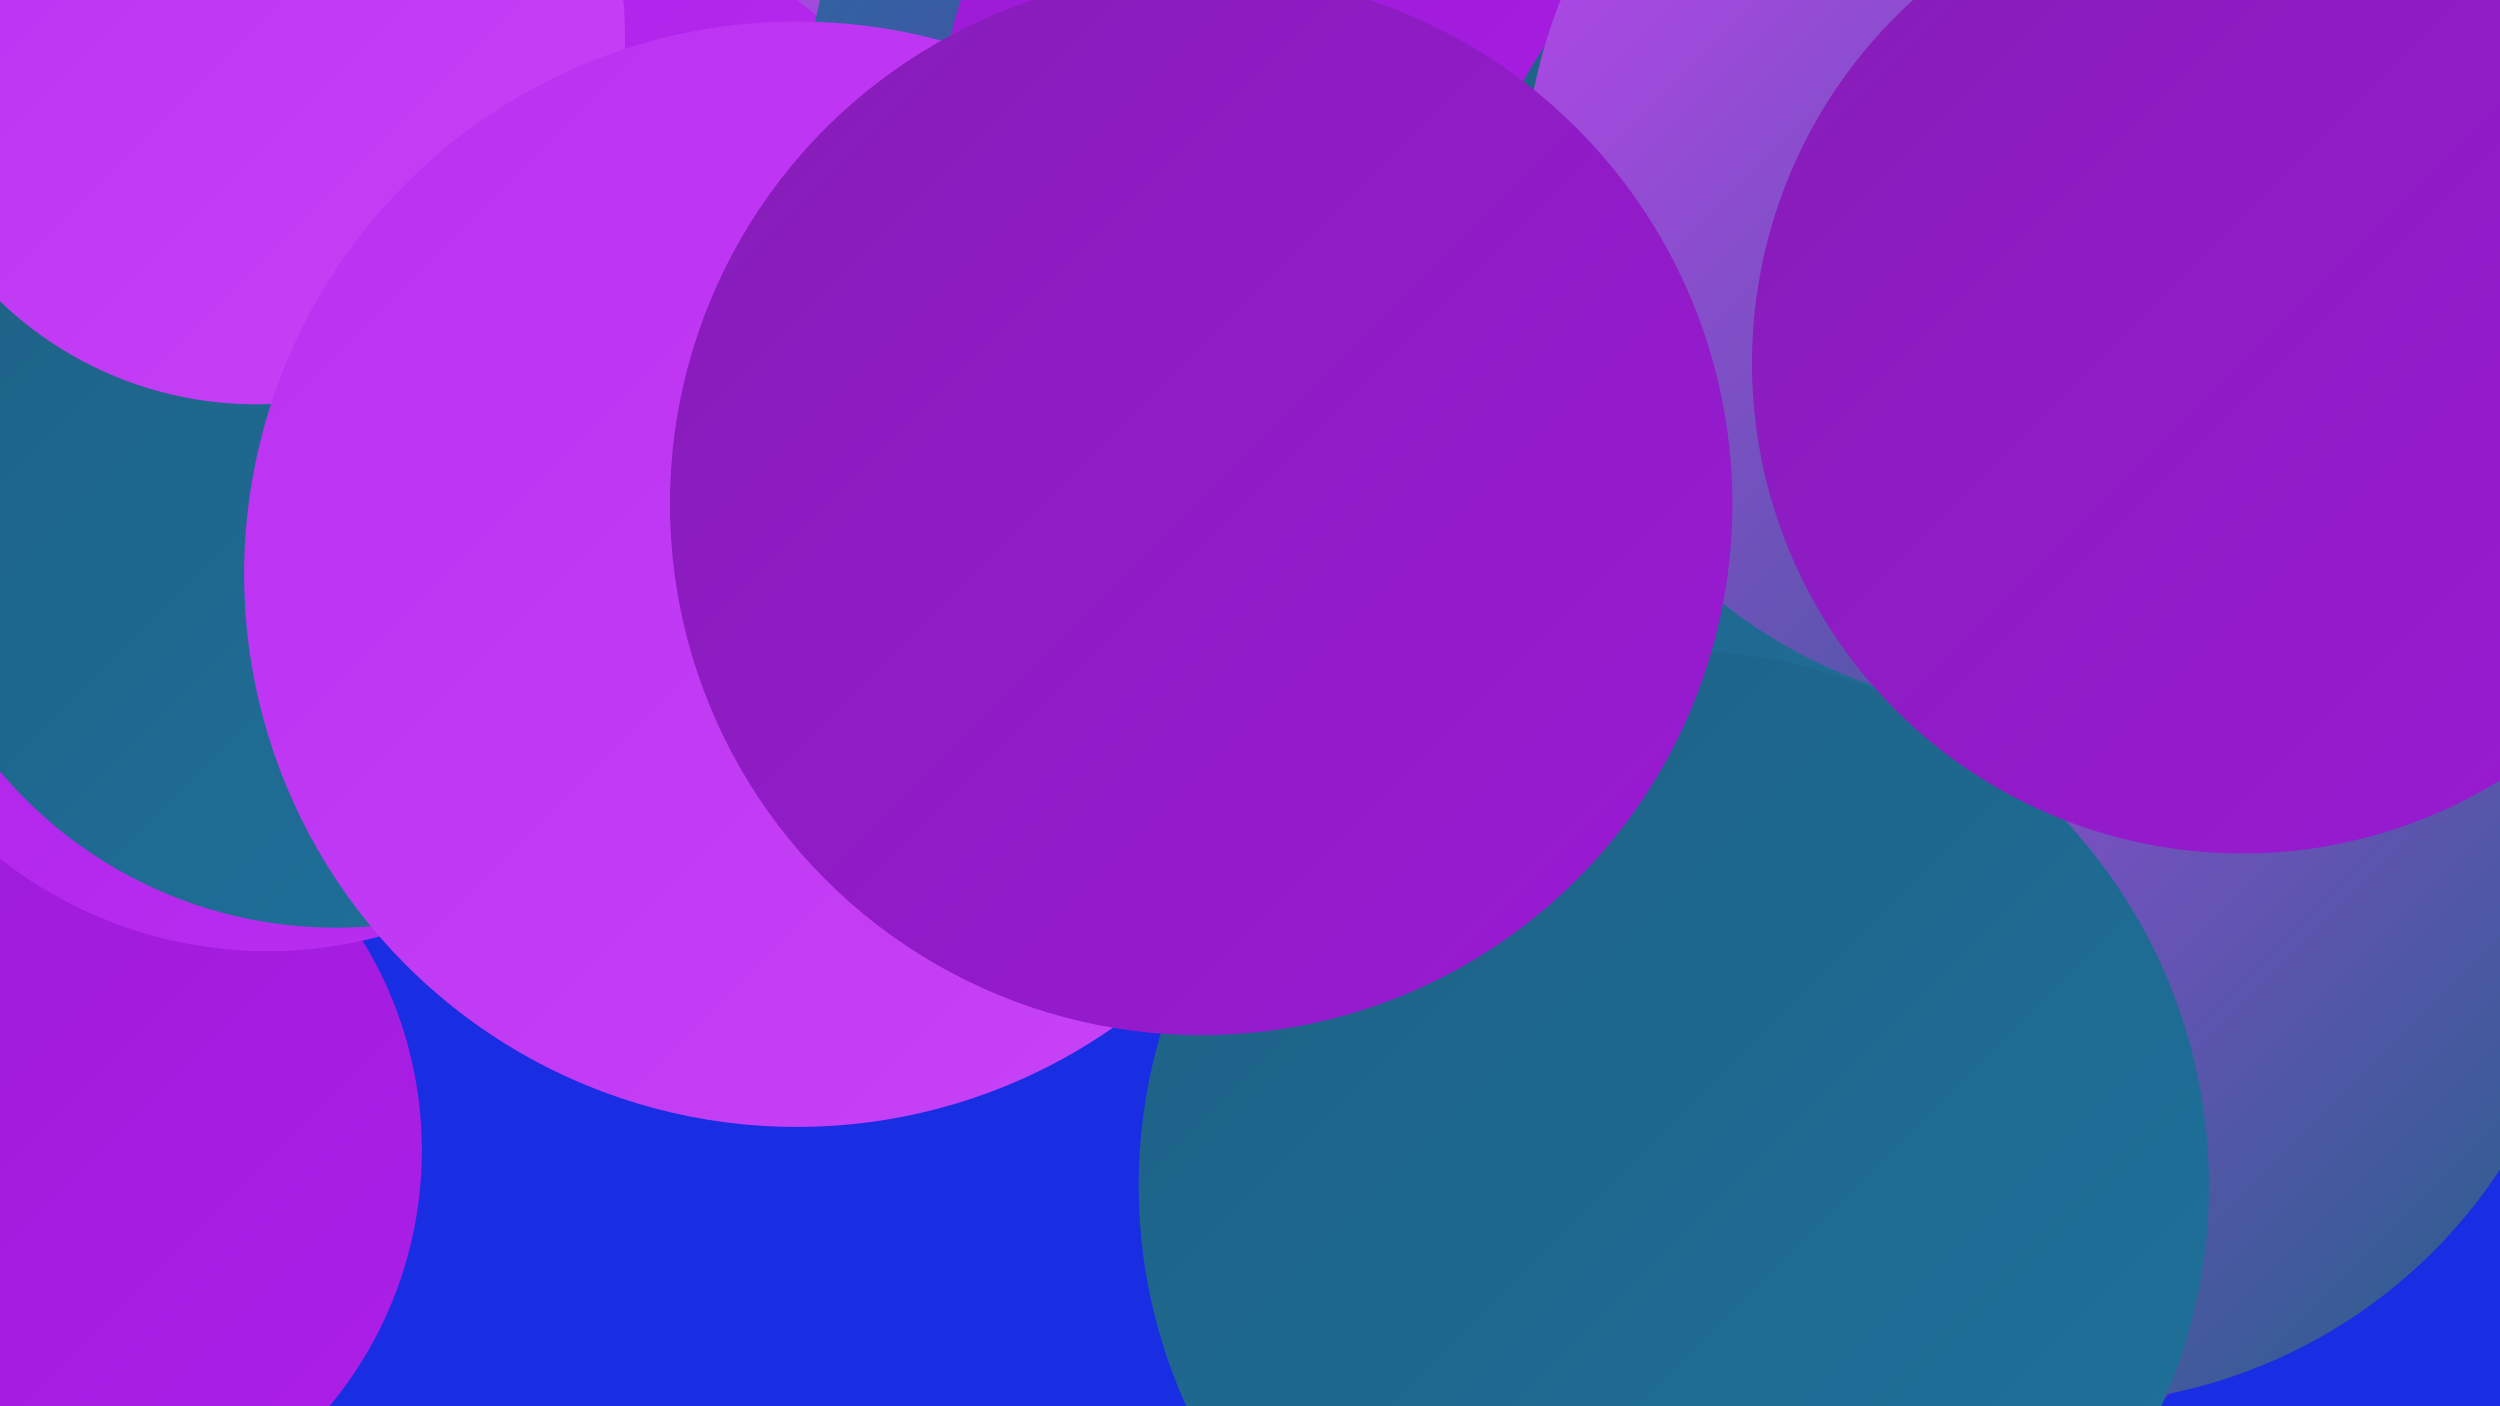
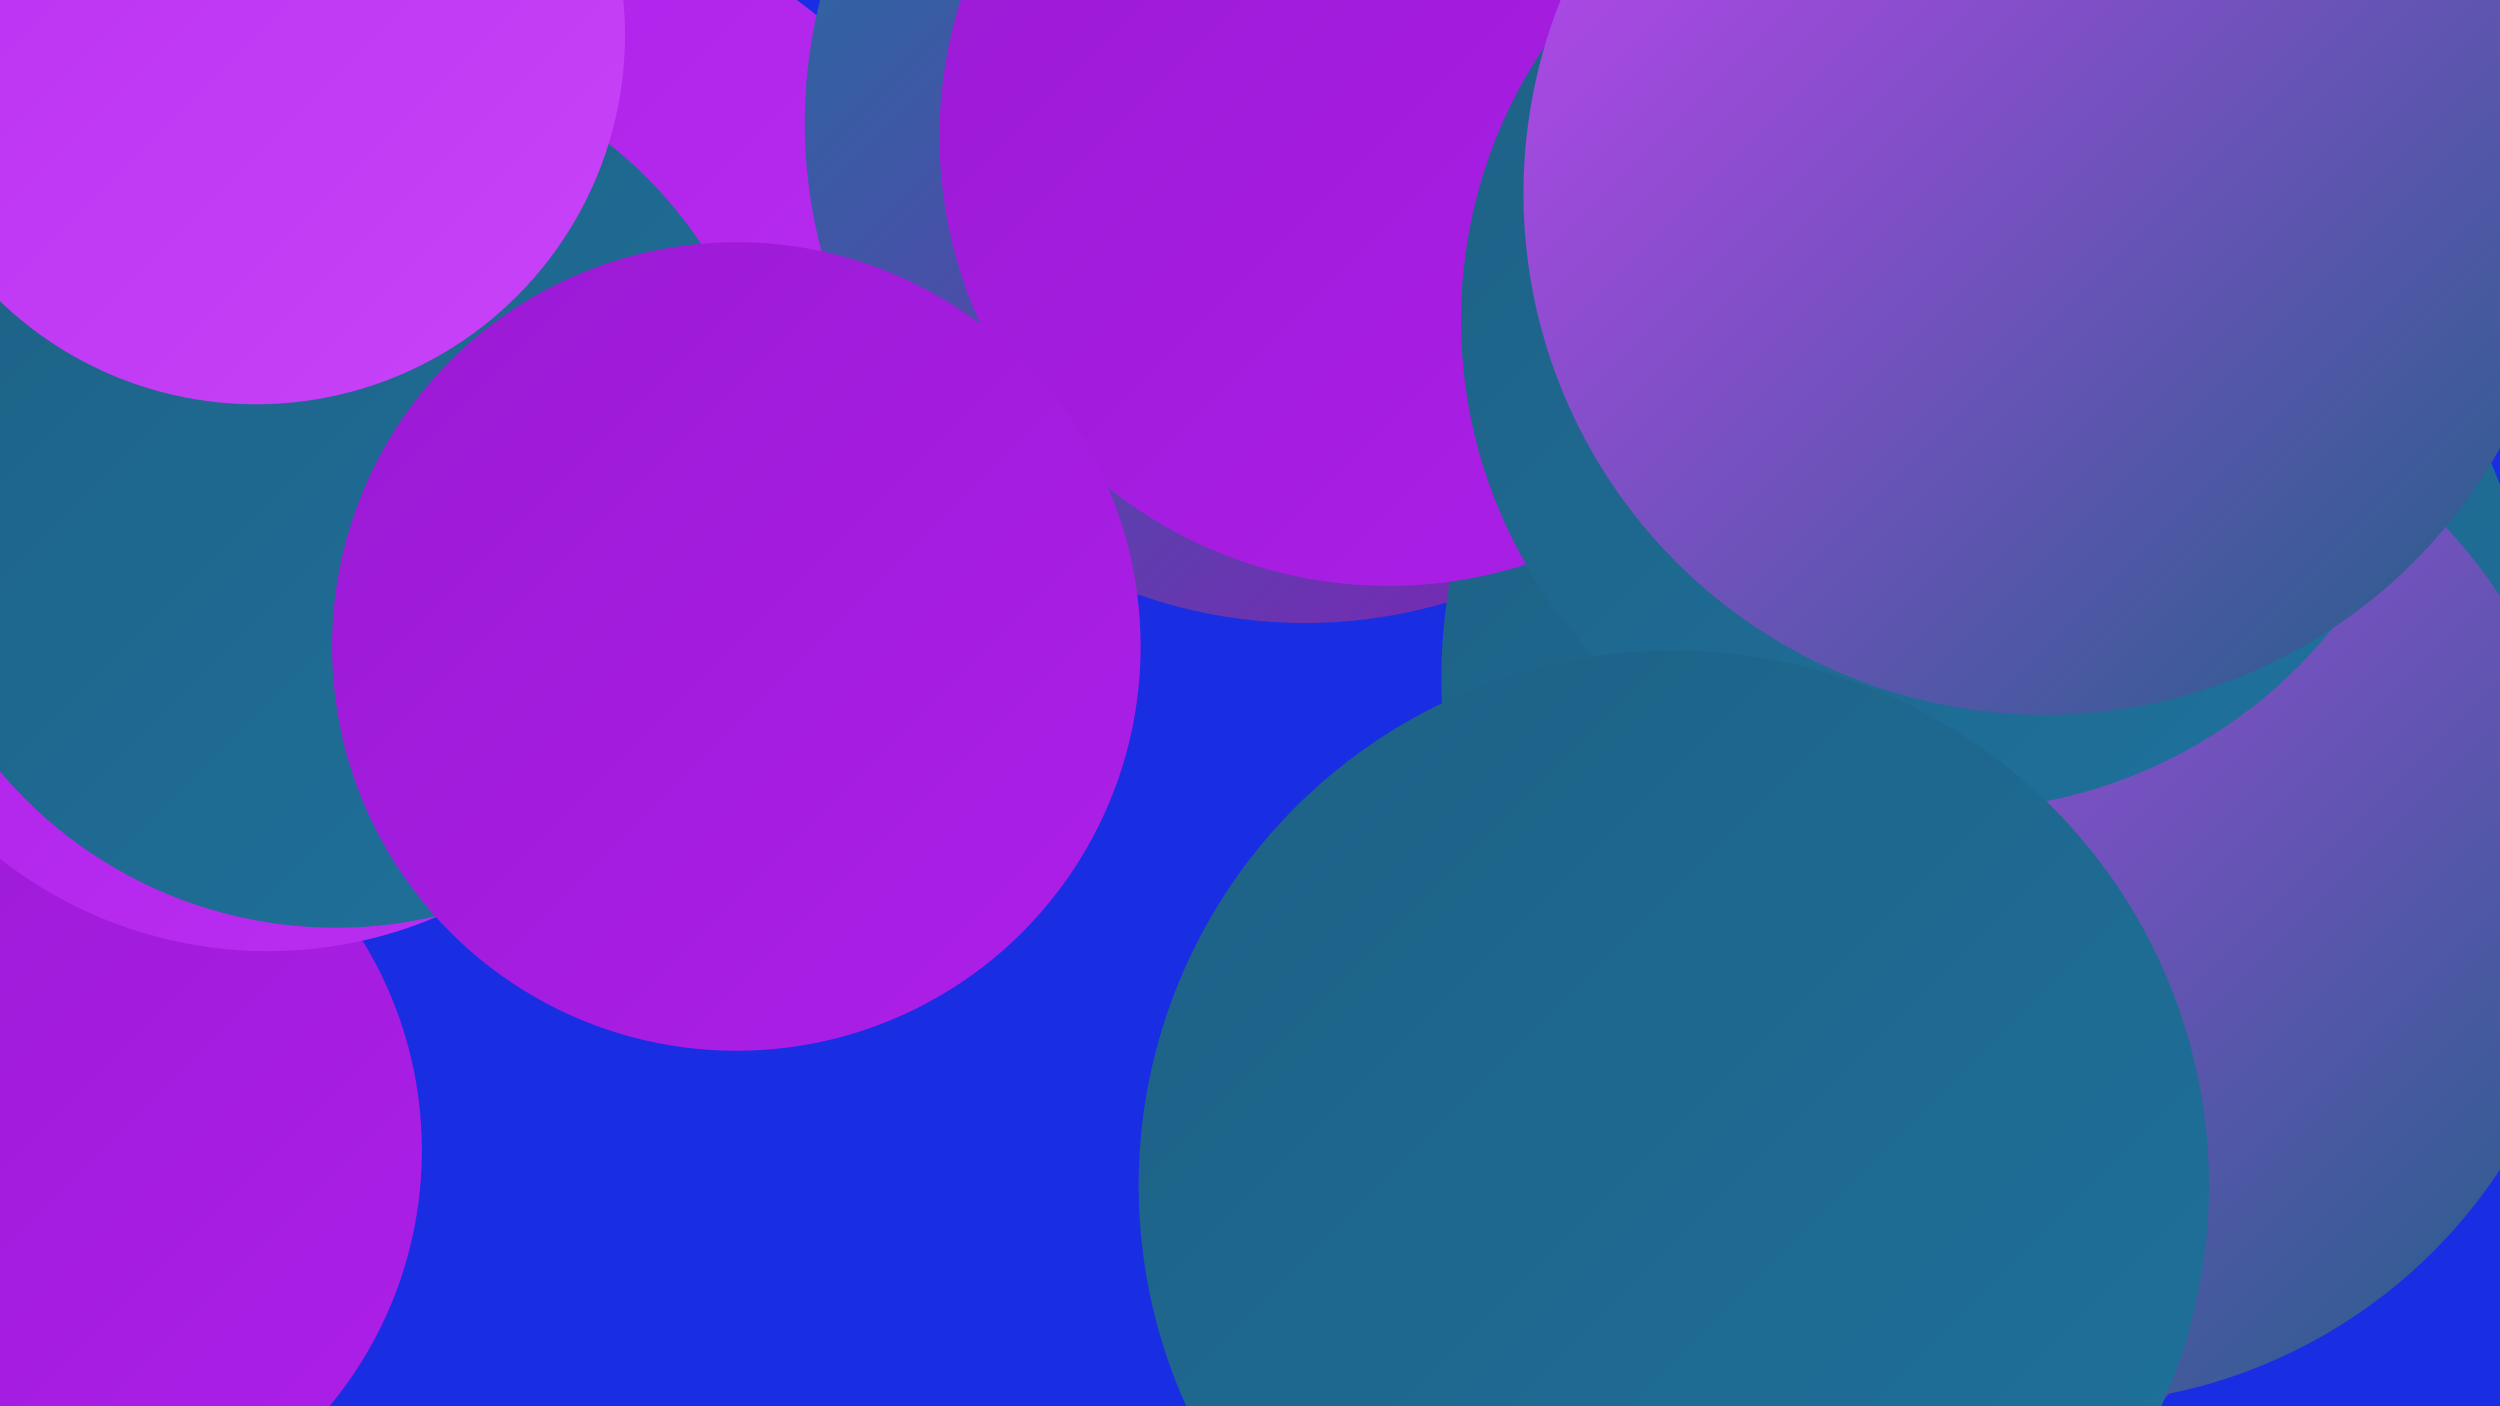
<svg xmlns="http://www.w3.org/2000/svg" width="1280" height="720">
  <defs>
    <linearGradient id="grad0" x1="0%" y1="0%" x2="100%" y2="100%">
      <stop offset="0%" style="stop-color:#1e6084;stop-opacity:1" />
      <stop offset="100%" style="stop-color:#1e729d;stop-opacity:1" />
    </linearGradient>
    <linearGradient id="grad1" x1="0%" y1="0%" x2="100%" y2="100%">
      <stop offset="0%" style="stop-color:#1e729d;stop-opacity:1" />
      <stop offset="100%" style="stop-color:#861db8;stop-opacity:1" />
    </linearGradient>
    <linearGradient id="grad2" x1="0%" y1="0%" x2="100%" y2="100%">
      <stop offset="0%" style="stop-color:#861db8;stop-opacity:1" />
      <stop offset="100%" style="stop-color:#9a1ad4;stop-opacity:1" />
    </linearGradient>
    <linearGradient id="grad3" x1="0%" y1="0%" x2="100%" y2="100%">
      <stop offset="0%" style="stop-color:#9a1ad4;stop-opacity:1" />
      <stop offset="100%" style="stop-color:#ad1fe9;stop-opacity:1" />
    </linearGradient>
    <linearGradient id="grad4" x1="0%" y1="0%" x2="100%" y2="100%">
      <stop offset="0%" style="stop-color:#ad1fe9;stop-opacity:1" />
      <stop offset="100%" style="stop-color:#ba30f1;stop-opacity:1" />
    </linearGradient>
    <linearGradient id="grad5" x1="0%" y1="0%" x2="100%" y2="100%">
      <stop offset="0%" style="stop-color:#ba30f1;stop-opacity:1" />
      <stop offset="100%" style="stop-color:#c743f7;stop-opacity:1" />
    </linearGradient>
    <linearGradient id="grad6" x1="0%" y1="0%" x2="100%" y2="100%">
      <stop offset="0%" style="stop-color:#c743f7;stop-opacity:1" />
      <stop offset="100%" style="stop-color:#1e6084;stop-opacity:1" />
    </linearGradient>
  </defs>
  <rect width="1280" height="720" fill="#192ee3" />
-   <circle cx="449" cy="183" r="195" fill="url(#grad6)" />
  <circle cx="965" cy="584" r="195" fill="url(#grad1)" />
  <circle cx="985" cy="247" r="203" fill="url(#grad5)" />
  <circle cx="279" cy="177" r="219" fill="url(#grad4)" />
  <circle cx="668" cy="63" r="256" fill="url(#grad1)" />
  <circle cx="1018" cy="347" r="280" fill="url(#grad0)" />
  <circle cx="11" cy="589" r="205" fill="url(#grad3)" />
-   <circle cx="1057" cy="346" r="274" fill="url(#grad6)" />
  <circle cx="137" cy="265" r="222" fill="url(#grad4)" />
  <circle cx="711" cy="70" r="230" fill="url(#grad3)" />
  <circle cx="172" cy="250" r="225" fill="url(#grad0)" />
  <circle cx="1057" cy="452" r="267" fill="url(#grad6)" />
  <circle cx="131" cy="18" r="189" fill="url(#grad5)" />
  <circle cx="999" cy="164" r="251" fill="url(#grad0)" />
  <circle cx="1047" cy="99" r="267" fill="url(#grad6)" />
  <circle cx="857" cy="607" r="274" fill="url(#grad0)" />
  <circle cx="377" cy="331" r="207" fill="url(#grad3)" />
-   <circle cx="408" cy="294" r="283" fill="url(#grad5)" />
-   <circle cx="615" cy="258" r="272" fill="url(#grad2)" />
-   <circle cx="1148" cy="186" r="251" fill="url(#grad2)" />
</svg>